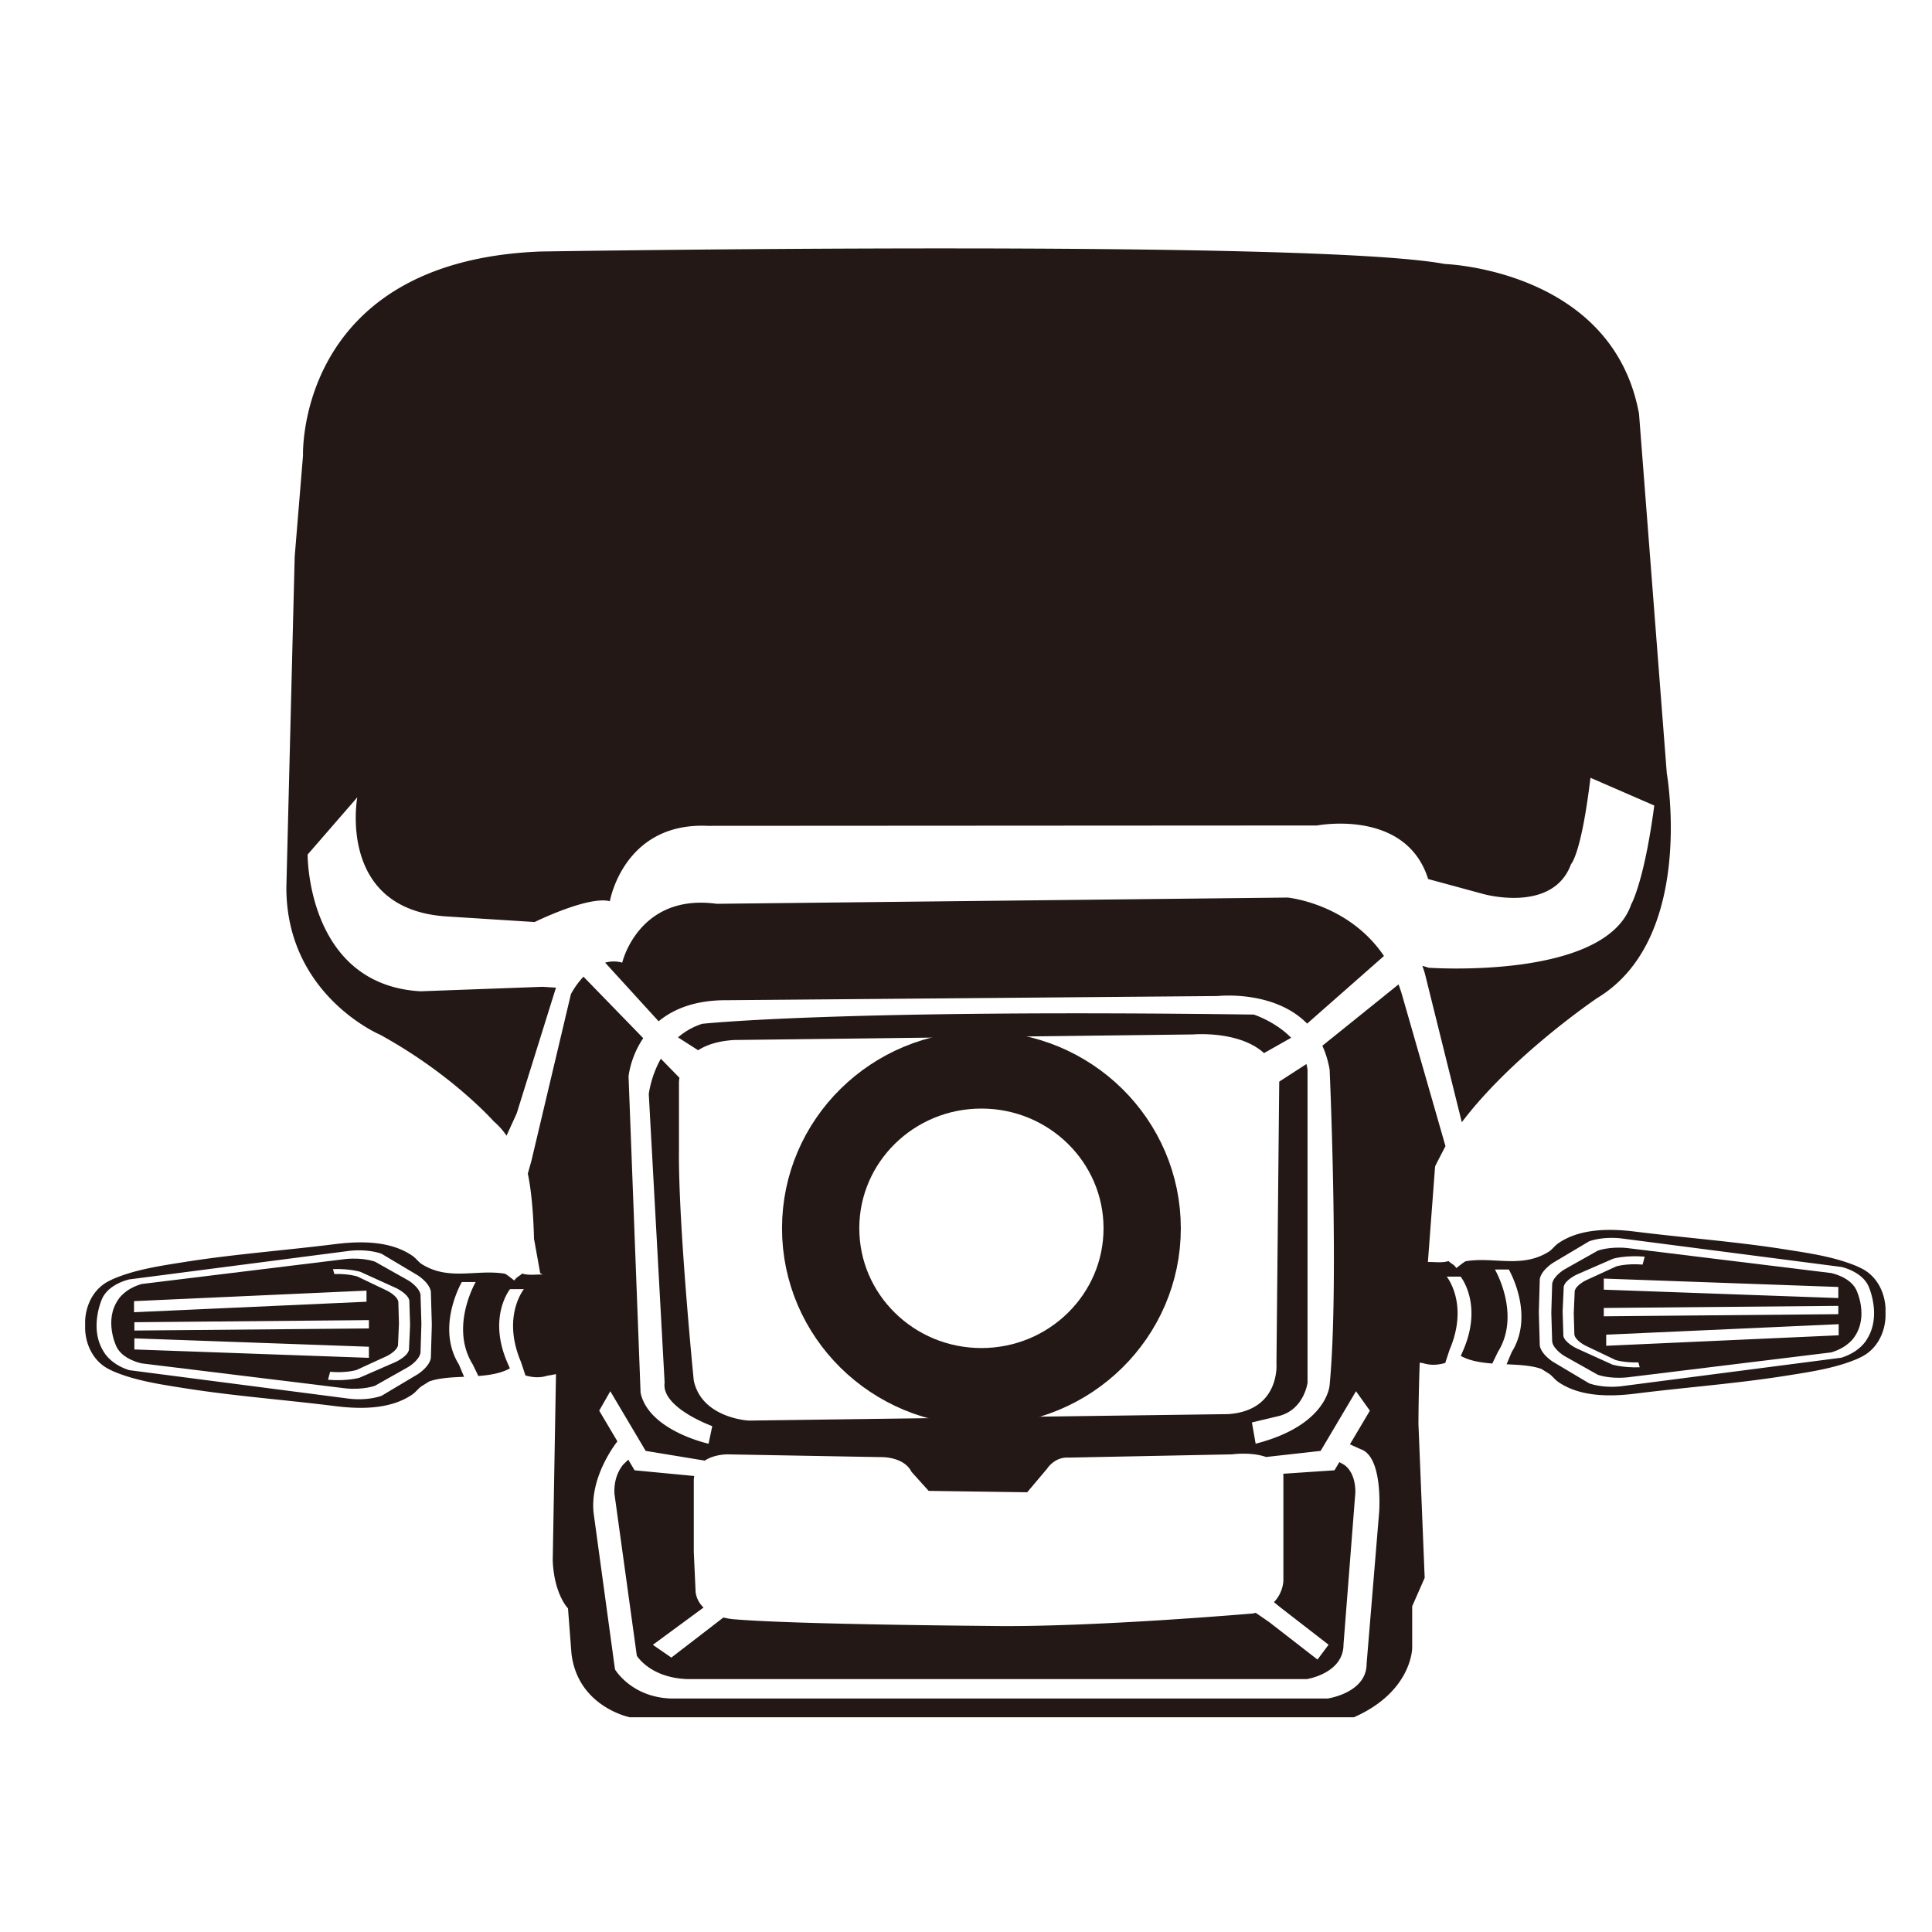
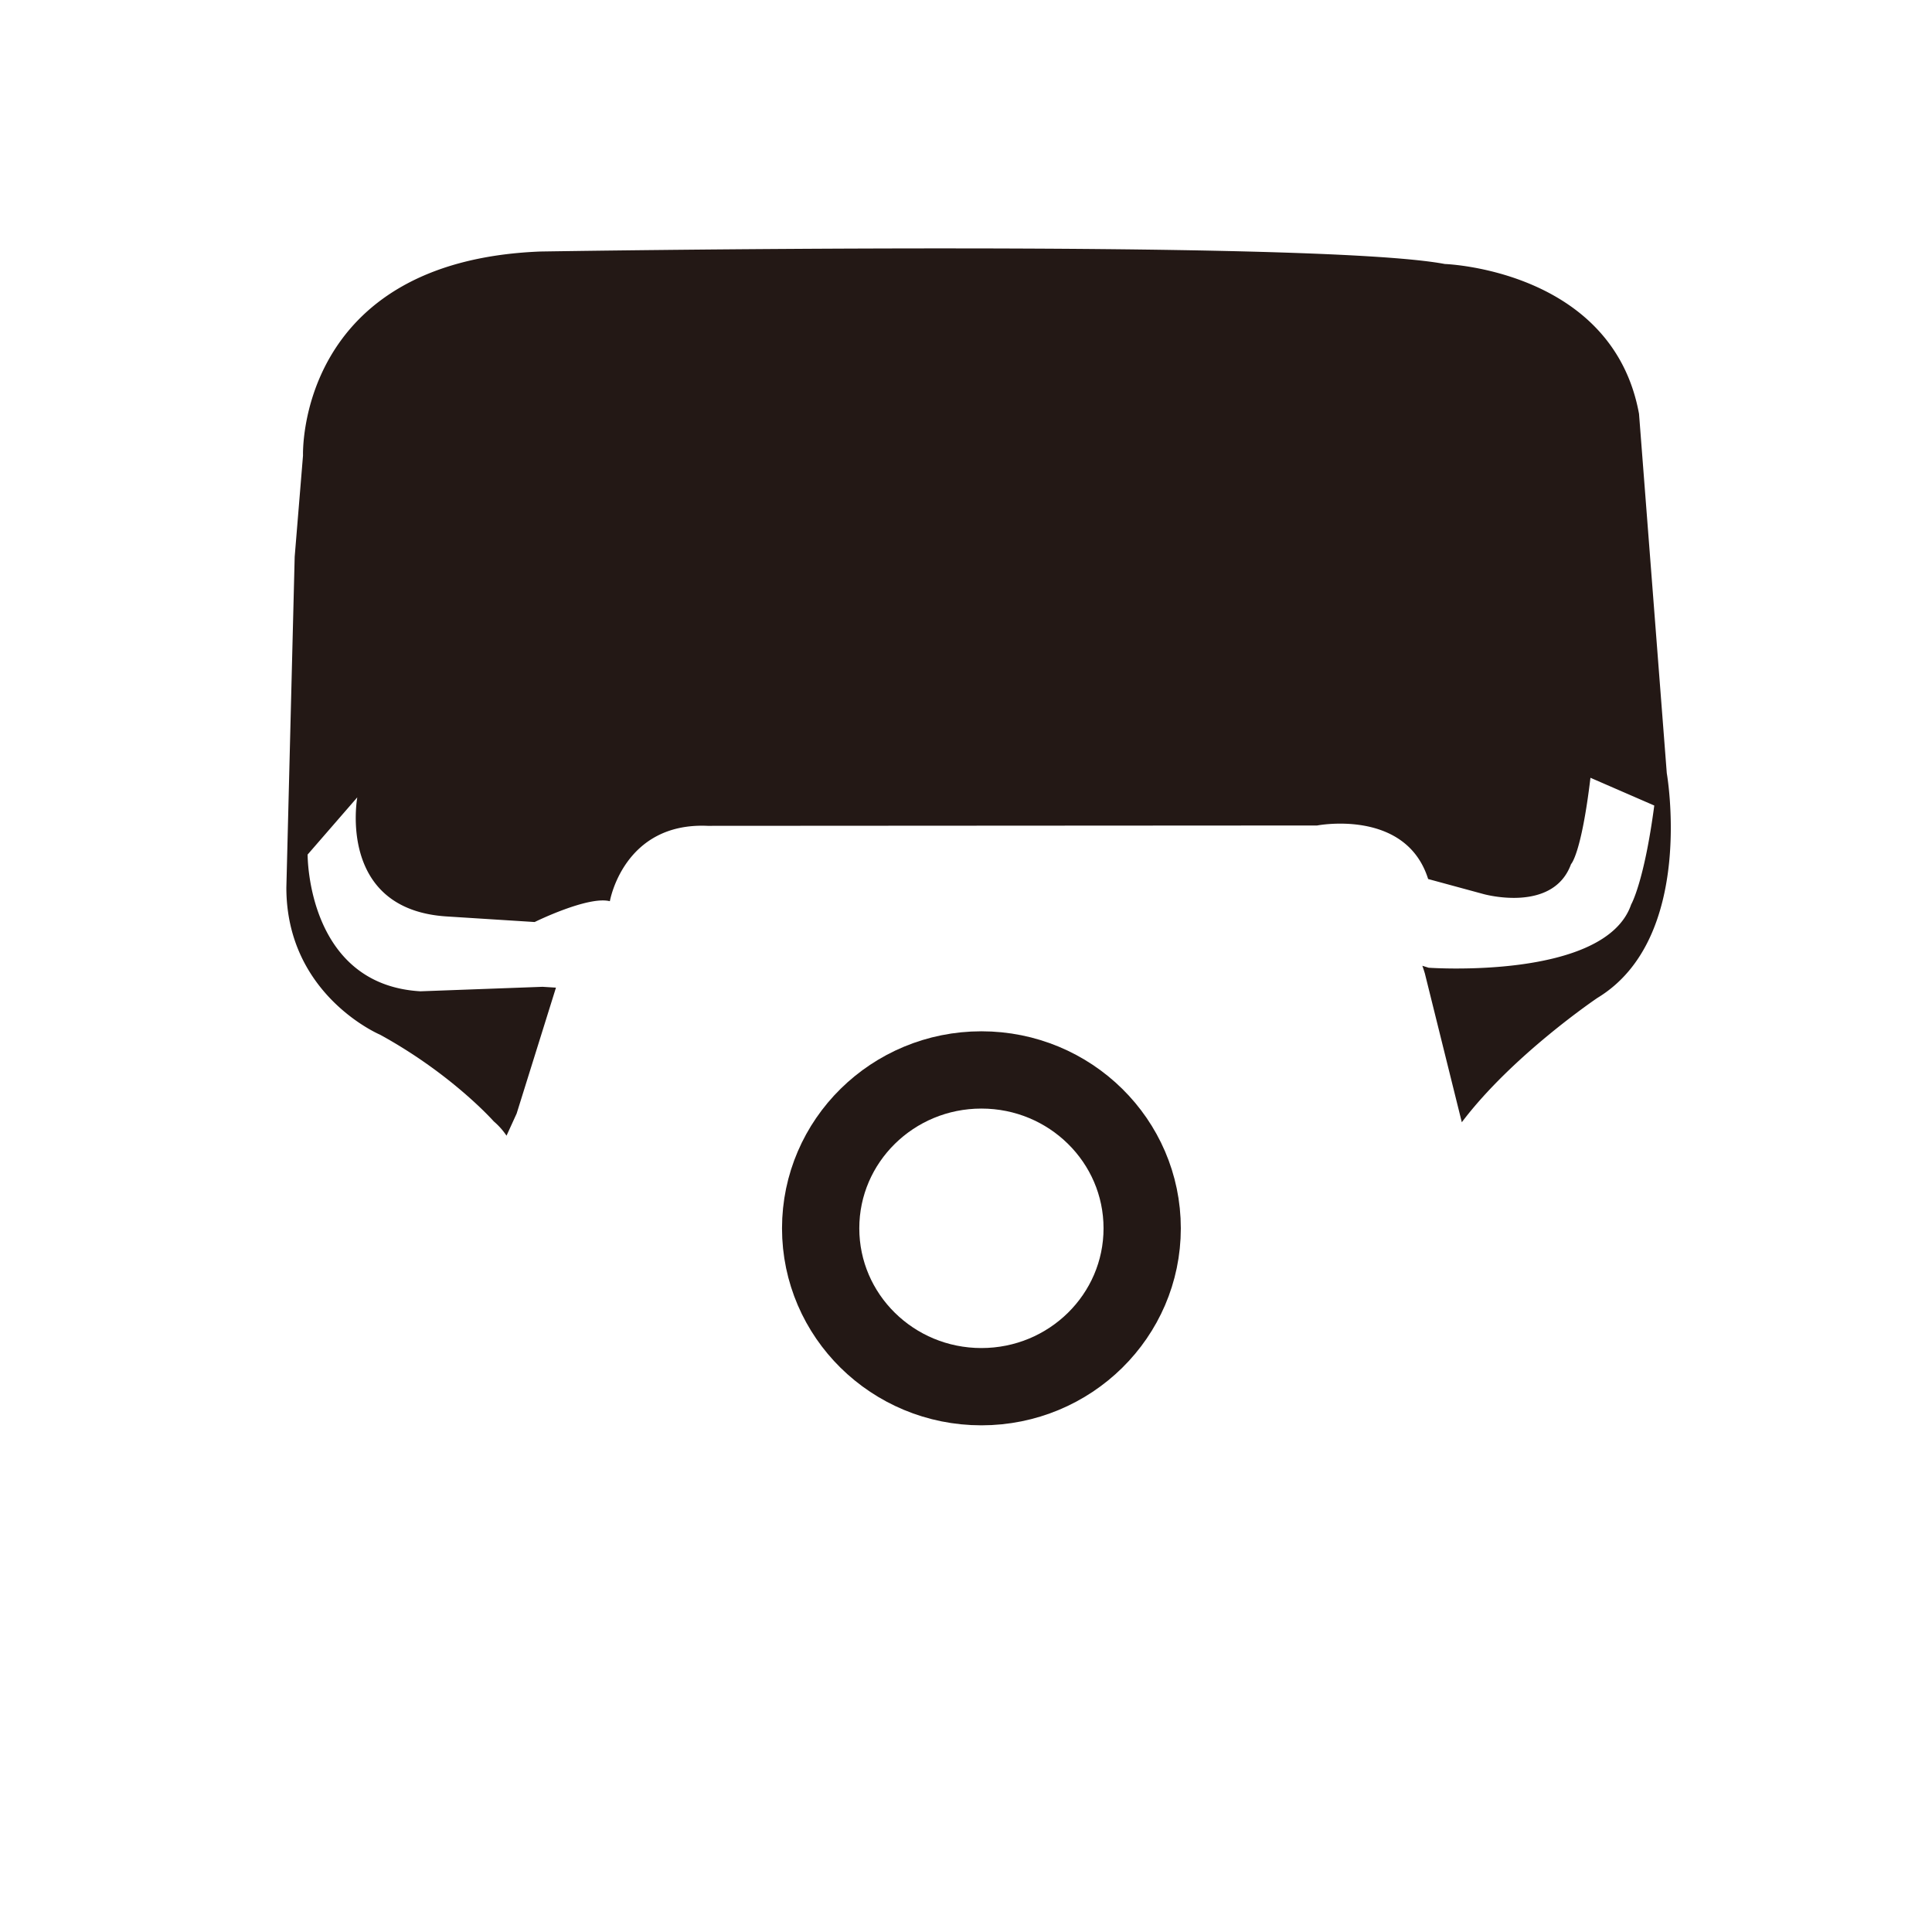
<svg xmlns="http://www.w3.org/2000/svg" width="200" height="200" viewBox="-3.538 -2 200 200">
-   <path fill="#231815" d="M127.314 107.016c-2.597-2.355-7.33-1.931-7.33-1.931l-47.49.575c-1.715.098-2.917.516-3.762 1.061l-2.081-1.332a7.145 7.145 0 012.5-1.404s13.827-1.531 57.104-.957c0 0 2.218.711 3.865 2.402l-2.806 1.586z" />
  <ellipse fill="none" stroke="#231815" stroke-width="8" stroke-miterlimit="10" cx="98.058" cy="125.154" rx="16.642" ry="16.395" />
-   <path fill-rule="evenodd" clip-rule="evenodd" fill="#231815" d="M189.151 129.299l-.406-.195c-2.295-.975-4.792-1.344-7.41-1.756-5.208-.824-10.182-1.176-15.592-1.852-2.645-.33-5.725-.338-7.966 1.205-.389.27-.634.652-.974.867-2.808 1.77-5.719.502-8.624.998-.381.221-.82.615-.965.699-.256-.412-.536-.432-.797-.721-.725.221-1.427.078-2.14.1l.744-9.891c.129-.297.928-1.811 1.076-2.105l-4.476-15.586a15.376 15.376 0 00-.383-1.157l-7.887 6.351c.332.721.59 1.537.754 2.467 0 0 .993 22.354 0 32.65 0 0-.191 4.164-7.66 6.08l-.384-2.201 2.802-.67c2.608-.672 2.956-3.449 2.956-3.449V108.76a5.085 5.085 0 00-.118-.609l-2.814 1.818-.287 29.154s.431 4.883-4.979 5.266l-49.644.67s-4.885-.238-5.698-4.164c0 0-1.602-16.055-1.531-23.746v-7.037s-.008-.211.05-.541l-1.926-1.973c-1.048 1.859-1.248 3.662-1.248 3.662l1.64 29.865c-.383 2.594 4.931 4.508 4.931 4.508l-.383 1.82s-6.176-1.342-7.037-5.266l-1.245-32.746s.168-1.986 1.52-3.968l-6.186-6.368a8.6 8.6 0 00-1.3 1.802l-4.087 17.247-.376 1.34c.583 2.699.639 6.727.639 6.727l.366 2.035.277 1.547.264.133c-.713-.021-1.416.121-2.14-.1-.263.289-.542.309-.797.721-.145-.084-.585-.477-.965-.699-2.906-.496-5.816.773-8.624-.998-.34-.215-.585-.598-.975-.865-2.24-1.545-5.319-1.537-7.965-1.207-5.41.676-10.384 1.029-15.592 1.852-2.617.414-5.115.781-7.408 1.756l-.406.197c-1.576.779-2.421 2.422-2.5 4.137v.891c.079 1.715.924 3.357 2.5 4.137l.406.197c2.293.975 4.792 1.342 7.408 1.756 5.208.822 10.183 1.176 15.592 1.852 2.646.33 5.725.338 7.965-1.207.39-.268.635-.65.975-.865l.772-.482c1.016-.365 2.298-.424 3.61-.482l-.529-1.264c-2.43-3.885.297-8.549.297-8.549h1.436s-2.727 4.664-.296 8.549l.57 1.182c1.195-.094 2.342-.277 3.264-.789l-.28-.643c-2.019-4.73.297-7.563.297-7.563h1.437s-2.316 2.832-.297 7.563l.452 1.371c.77.229 1.528.264 2.271.029l.372-.061.521-.102-.337 19.293c.144 3.518 1.58 4.955 1.58 4.955l.358 4.666c.647 5.529 6.032 6.607 6.032 6.607h74.97c6.031-2.656 6.031-7.18 6.031-7.18v-4.311l1.293-2.943-.646-15.941c.011-2.168.059-4.291.131-6.336l.373.061c.741.232 1.501.199 2.271-.029l.452-1.373c2.018-4.729-.299-7.561-.299-7.561h1.437s2.316 2.832.298 7.561l-.28.645c.921.512 2.068.695 3.263.789l.57-1.182c2.432-3.885-.297-8.549-.297-8.549h1.438s2.727 4.664.296 8.549l-.529 1.262c1.312.059 2.593.119 3.61.482l.772.484c.34.215.585.598.974.865 2.241 1.545 5.321 1.535 7.966 1.207 5.41-.676 10.384-1.029 15.592-1.852 2.618-.414 5.115-.781 7.41-1.756l.406-.197c1.575-.781 2.42-2.422 2.499-4.137v-.891c-.081-1.715-.926-3.358-2.501-4.139zM41.16 135.258l-.095 3.318c-.158.947-1.383 1.699-1.383 1.699l-3.714 2.213s-1.259.514-3.257.316L9.85 139.84c-1.936-.598-2.614-1.85-2.614-1.85-1.625-2.49-.192-5.572-.192-5.572.711-1.541 2.806-1.975 2.806-1.975l22.861-2.965c1.998-.197 3.257.316 3.257.316l3.714 2.213s1.225.75 1.383 1.699l.095 3.318v.234zm98.067 19.328l-1.295 15.654c0 3.016-4.035 3.59-4.035 3.59H65.911c-4.111-.143-5.786-3.016-5.786-3.016l-2.208-16.156c-.444-3.871 2.459-7.449 2.459-7.449l-1.885-3.178 1.149-2.012 3.662 6.176 6.119 1.008c.501-.336 1.222-.594 2.259-.65l15.941.287s2.394-.096 3.208 1.533l1.771 1.963 10.197.143 2.059-2.441s.766-1.244 2.25-1.148l16.899-.336s1.964-.279 3.518.273l5.65-.631 3.661-6.176 1.438 2.012-2.067 3.484 1.119.506c2.356.791 1.903 6.564 1.903 6.564zm50.462-17.889s-.678 1.254-2.614 1.852l-22.859 2.963c-2 .199-3.258-.316-3.258-.316l-3.715-2.213s-1.225-.75-1.383-1.697l-.095-3.32v-.23l.095-3.318c.158-.949 1.383-1.699 1.383-1.699l3.715-2.213s1.258-.514 3.258-.316l22.859 2.963s2.094.436 2.806 1.977c-.001-.003 1.433 3.079-.192 5.567z" />
-   <path fill="#231815" d="M132.849 169.797l-5.001-3.879-1.398-.961a3.9 3.9 0 01-.243.064s-17.09 1.484-27.431 1.293c0 0-19.675-.143-26.09-.67 0 0-.595-.016-1.338-.201l-5.388 4.15-1.916-1.322 5.249-3.859a2.653 2.653 0 01-.82-1.592l-.191-4.166v-7.371s-.011-.199.05-.488l-6.178-.59-.653-1.102-.525.506c-.474.59-.984 1.574-.905 3.037l2.315 16.75s1.346 2.279 5.224 2.424h64.126s3.806-.574 3.806-3.59l1.221-15.656s.147-2.002-1.142-2.93l-.51-.285-.503.846-4.309.289-1.005.07c.009.031.017.064.024.096v10.963s-.002 1.213-.975 2.232l.65.531 5.004 3.877-1.148 1.534zM139.729 96.962c-3.69-5.46-9.979-6.047-9.979-6.047l-59.1.646c-8.091-1.102-9.775 6.089-9.775 6.089a3.34 3.34 0 00-1.771.002l5.539 6.071c1.509-1.247 3.74-2.198 7.037-2.181l50.841-.432s5.795-.662 9.257 2.854l7.951-7.002z" />
-   <path fill-rule="evenodd" clip-rule="evenodd" fill="#231815" d="M188.619 131.512c-.658-1.346-2.595-1.727-2.595-1.727l-21.152-2.592c-1.848-.174-3.013.277-3.013.277l-3.437 1.934s-1.134.656-1.279 1.486l-.087 2.9v.203l.087 2.9c.146.83 1.279 1.486 1.279 1.486l3.437 1.934s1.165.449 3.013.277l21.152-2.59c1.79-.523 2.417-1.617 2.417-1.617 1.505-2.176.178-4.871.178-4.871zm-1.854-.285v1.148l-24.278-.869v-1.148l24.278.869zm0 1.955v.861l-24.278.219v-.862l24.278-.218zm-23.389 6.08l-3.701-1.68s-1.221-.57-1.373-1.277l-.075-2.479.001-.172.114-2.475c.163-.707 1.392-1.258 1.392-1.258l3.727-1.623s1.264-.373 3.26-.211l-.217.824c-1.675-.143-2.733.188-2.733.188l-3.127 1.436s-1.03.486-1.167 1.111l-.096 2.186-.003.152.064 2.189c.126.627 1.15 1.127 1.15 1.127l3.103 1.484s.903.299 2.371.248l.138.51c-1.748.058-2.828-.28-2.828-.28zm23.425-3.033l-24.066 1.086v-1.148l24.066-1.086v1.148zM8.519 137.408c.658 1.348 2.595 1.727 2.595 1.727l21.151 2.592c1.849.172 3.014-.275 3.014-.275l3.436-1.936s1.133-.656 1.279-1.484l.088-2.902v-.203l-.088-2.9c-.146-.83-1.279-1.486-1.279-1.486l-3.436-1.934s-1.165-.449-3.014-.275l-21.151 2.59c-1.791.523-2.417 1.617-2.417 1.617-1.505 2.174-.178 4.869-.178 4.869zm1.853.287v-1.15l24.279.869v1.148l-24.279-.867zm0-1.957v-.863l24.279-.217v.861l-24.279.219zm23.389-6.08l3.701 1.68s1.221.57 1.373 1.277l.076 2.479-.001.172-.114 2.477c-.163.705-1.393 1.256-1.393 1.256l-3.727 1.623s-1.261.375-3.258.211l.217-.824c1.675.145 2.733-.188 2.733-.188l3.126-1.434s1.03-.488 1.168-1.111l.096-2.188.001-.152-.062-2.188c-.128-.627-1.151-1.129-1.151-1.129l-3.103-1.482s-.904-.299-2.372-.248l-.138-.512c1.749-.057 2.828.281 2.828.281zm-23.424 3.035l24.066-1.088v1.15l-24.066 1.086v-1.148z" />
  <path fill="#231815" d="M143.961 98.765a14.58 14.58 0 00-.258-.789l.65.203s18.285 1.305 20.966-6.546c0 0 1.341-2.297 2.393-10.245l-6.606-2.873c-.954 7.947-2.01 8.936-2.01 8.936-1.867 5.135-9.073 3.099-9.073 3.099l-5.72-1.554c-2.299-7.324-11.49-5.542-11.49-5.542l-63.095.037c-8.714-.382-10.123 7.803-10.123 7.803-2.248-.579-7.785 2.154-7.785 2.154l-9.046-.574c-11.459-.684-9.316-12.333-9.316-12.333l-5.141 5.922s-.096 13.475 11.681 14.156l12.638-.465 1.389.087-4.069 13.03-1.049 2.295a7.288 7.288 0 00-1.32-1.48s-4.309-4.883-11.777-8.977c0 0-9.694-4.094-9.694-15.224l.862-34.252.862-10.484s-.719-20.107 24.559-21.112c0 0 79.996-1.292 93.639 1.292 0 0 17.378.574 20.105 15.51l2.874 37.198s3.016 17.09-7.182 23.266c0 0-8.799 5.931-14.037 12.872l-3.827-15.41z" />
</svg>